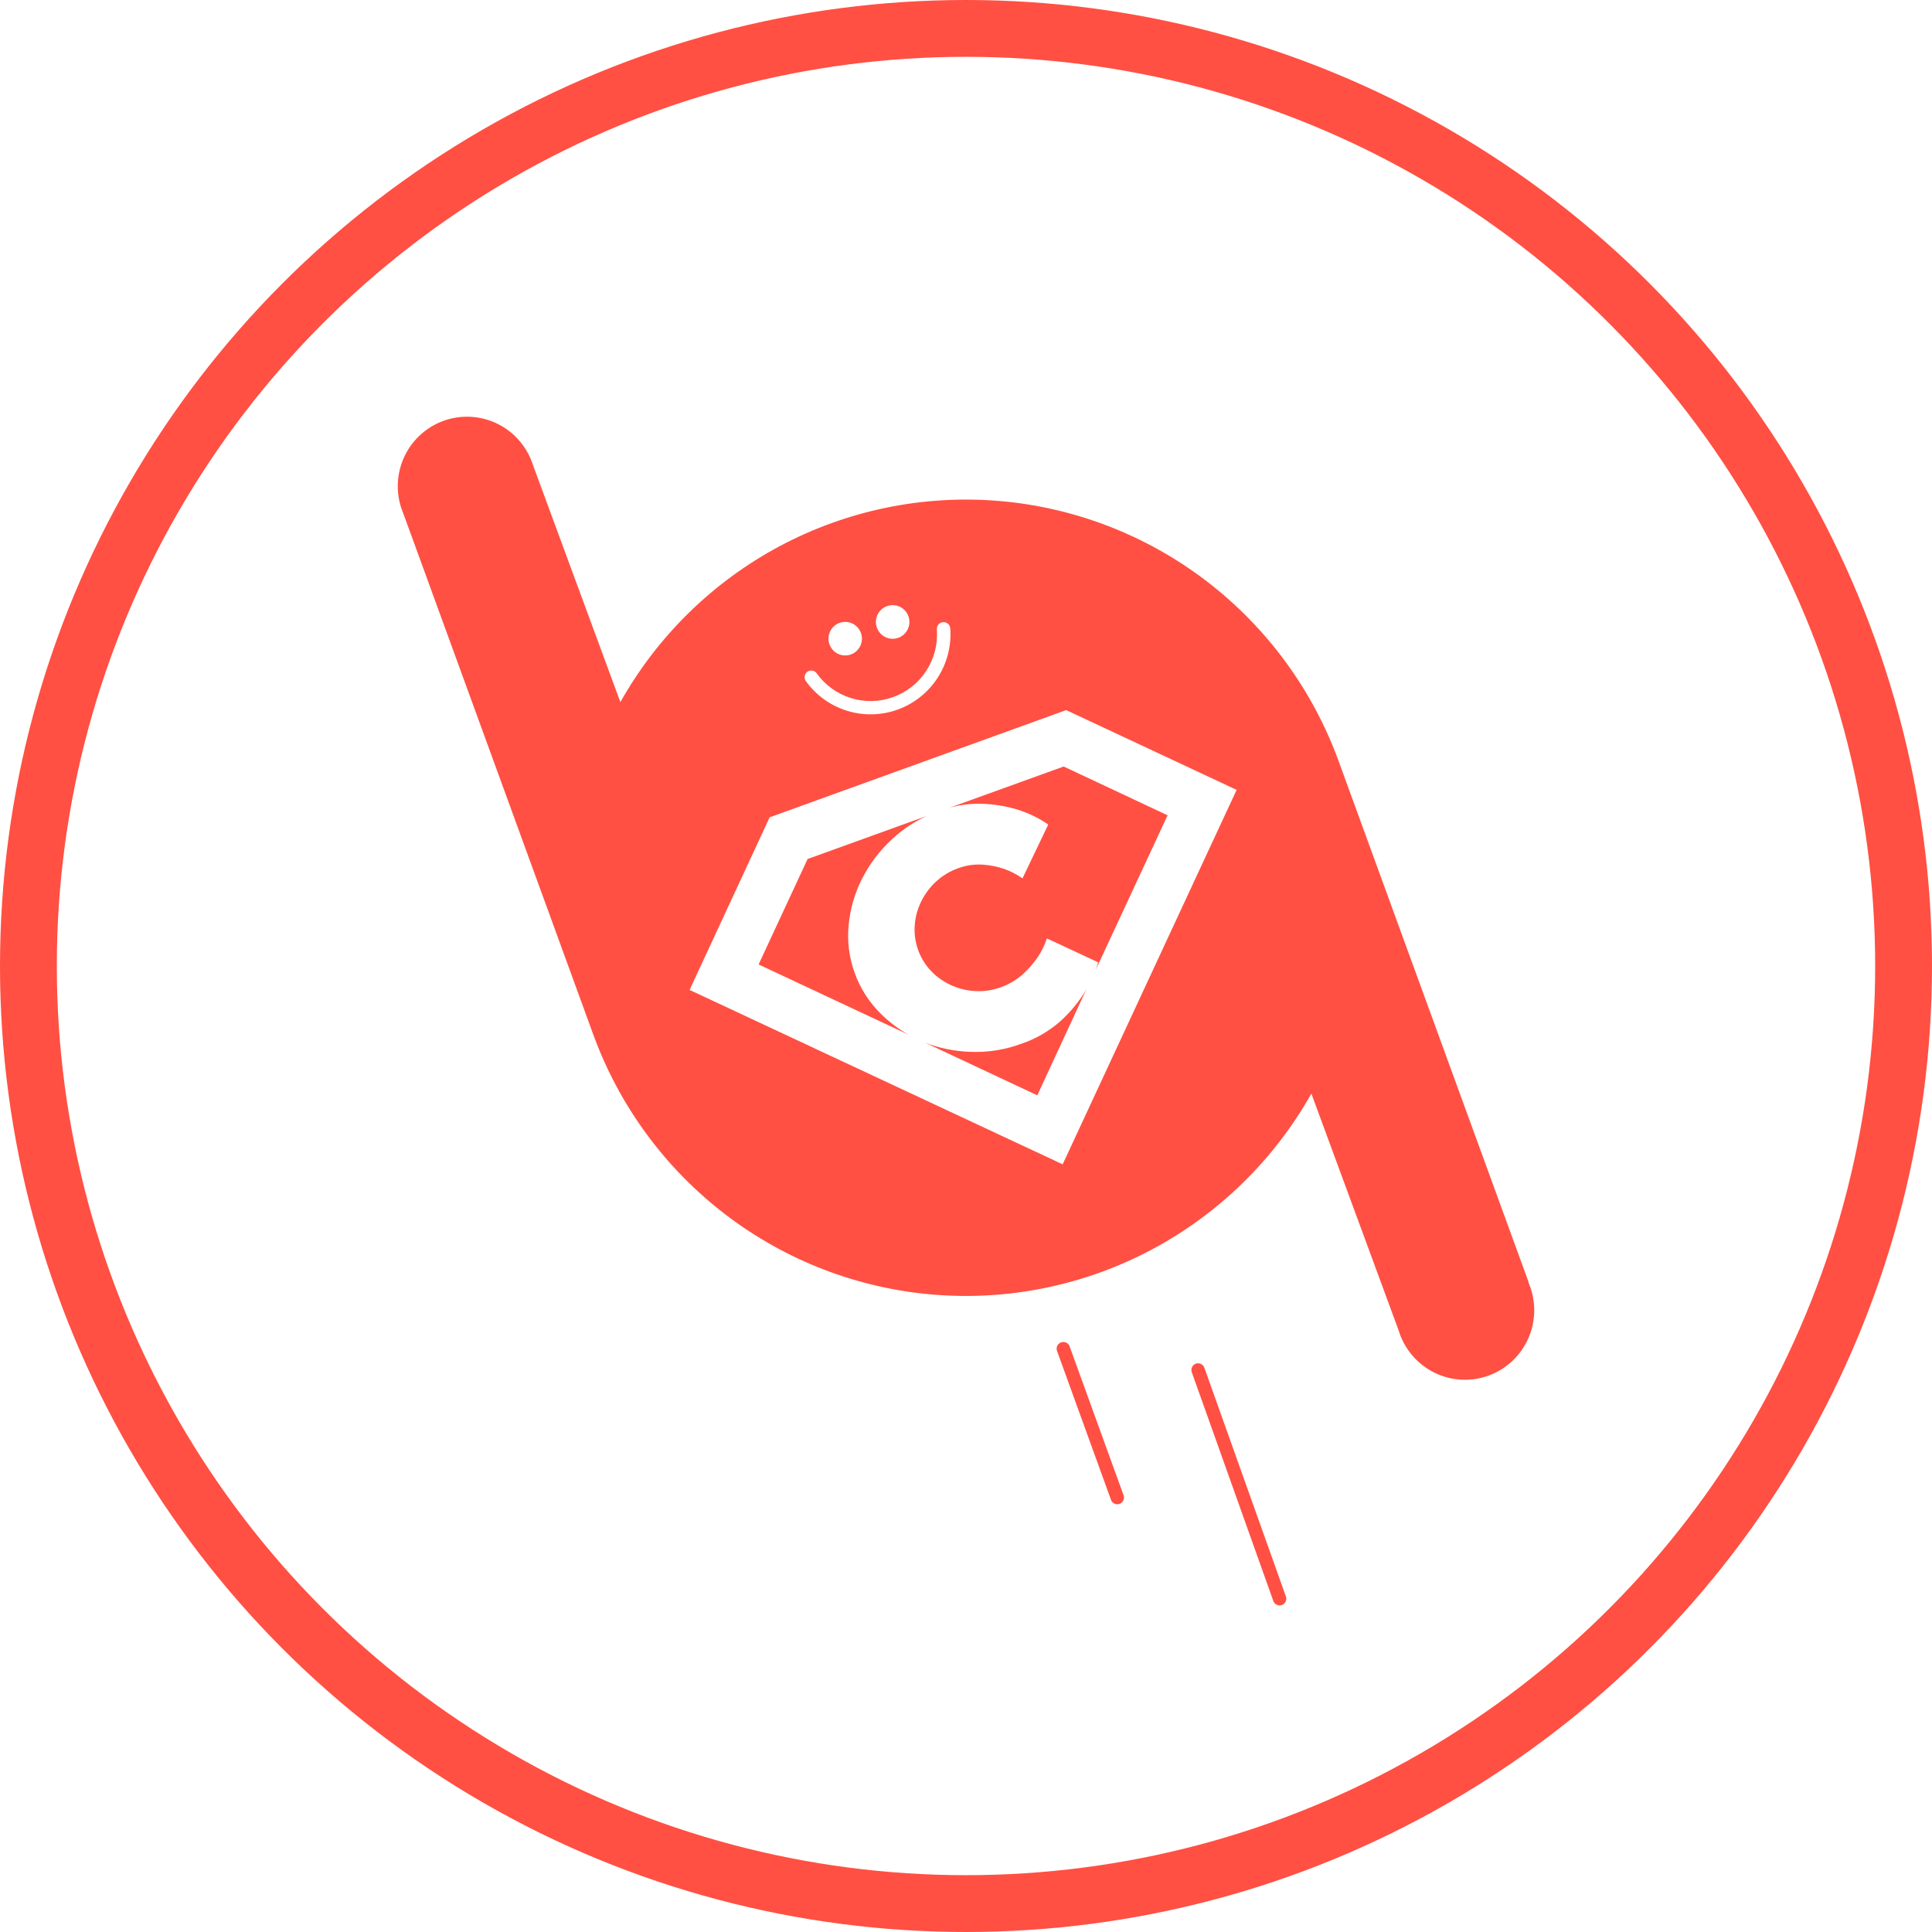
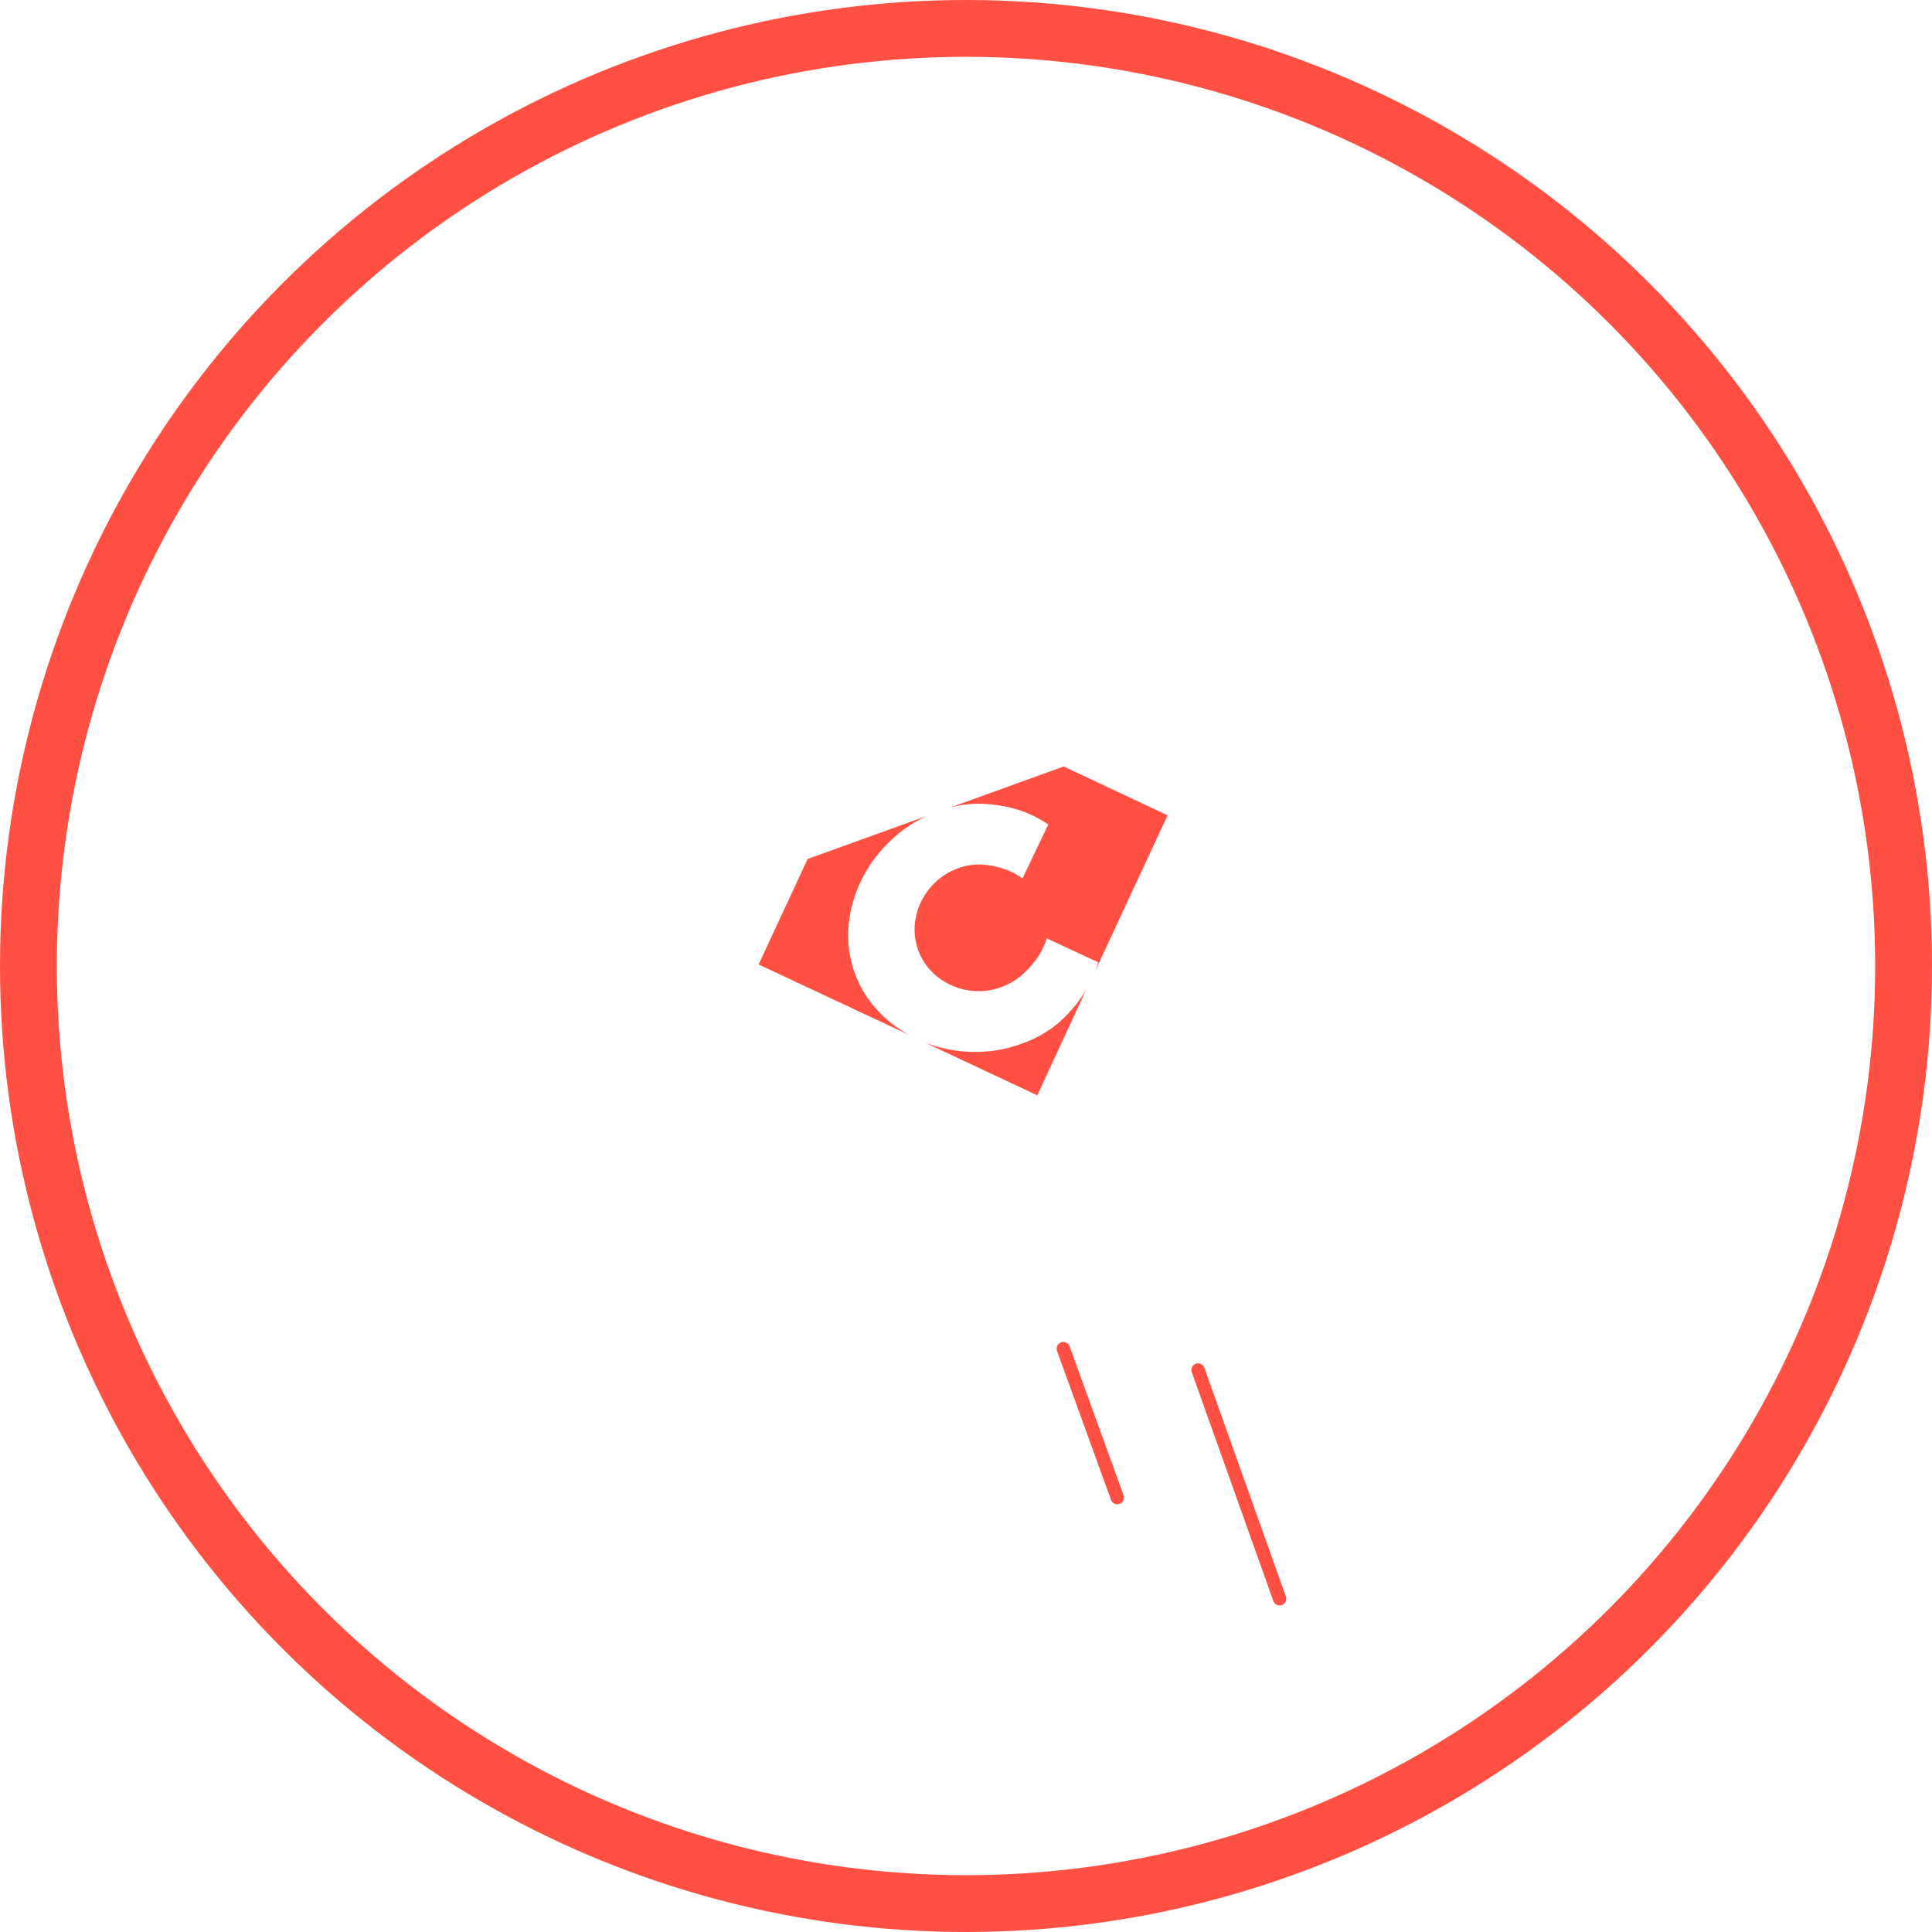
<svg xmlns="http://www.w3.org/2000/svg" width="102" height="102" viewBox="0 0 102 102" fill="none">
  <circle cx="51" cy="51" r="49.5" stroke="#FF5043" stroke-width="3" />
  <path d="M45.126 51.374C44.832 50.569 44.721 49.708 44.803 48.855C44.881 47.997 45.122 47.162 45.511 46.395C45.916 45.599 46.461 44.884 47.119 44.283C47.657 43.786 48.27 43.379 48.935 43.076L42.637 45.352L40.051 50.919L47.979 54.633C47.438 54.333 46.942 53.959 46.503 53.522C45.888 52.919 45.418 52.185 45.126 51.374Z" fill="#FF5043" />
  <path d="M50.135 42.644C50.681 42.489 51.247 42.419 51.814 42.435C52.444 42.453 53.07 42.552 53.675 42.729C54.268 42.91 54.83 43.18 55.342 43.53L53.982 46.374C53.676 46.156 53.339 45.985 52.983 45.865C52.631 45.747 52.265 45.675 51.894 45.649C51.441 45.618 50.986 45.686 50.562 45.848C50.14 46.001 49.752 46.236 49.422 46.54C49.098 46.839 48.832 47.195 48.637 47.59C48.444 47.983 48.327 48.41 48.293 48.847C48.26 49.293 48.322 49.742 48.475 50.163C48.627 50.583 48.867 50.967 49.178 51.288C49.484 51.6 49.846 51.851 50.246 52.027C50.649 52.206 51.081 52.307 51.521 52.326C51.969 52.347 52.416 52.278 52.837 52.122C53.263 51.973 53.656 51.741 53.994 51.44C54.276 51.184 54.53 50.898 54.752 50.589C54.973 50.267 55.148 49.915 55.271 49.543L57.978 50.807C57.94 50.94 57.898 51.072 57.85 51.203L61.643 43.044L56.157 40.468L50.135 42.644Z" fill="#FF5043" />
  <path d="M55.976 53.922C55.375 54.448 54.677 54.851 53.921 55.107C53.05 55.429 52.124 55.573 51.196 55.531C50.397 55.501 49.608 55.341 48.86 55.057L54.764 57.828L57.362 52.215C57.308 52.31 57.254 52.407 57.192 52.502C56.848 53.025 56.44 53.502 55.976 53.922Z" fill="#FF5043" />
-   <path d="M80.705 67.696L70.679 40.201C69.308 36.425 66.888 33.123 63.704 30.685C60.52 28.247 56.707 26.776 52.716 26.446C48.725 26.117 44.723 26.942 41.185 28.824C37.647 30.707 34.721 33.568 32.753 37.068L28.141 24.56C27.991 24.087 27.747 23.649 27.424 23.273C27.101 22.897 26.706 22.59 26.261 22.372C25.816 22.154 25.332 22.029 24.838 22.005C24.344 21.98 23.85 22.056 23.386 22.228C22.922 22.401 22.498 22.666 22.139 23.008C21.78 23.35 21.494 23.761 21.299 24.217C21.103 24.673 21.001 25.164 21 25.661C20.999 26.157 21.098 26.649 21.292 27.106L31.315 54.6C32.687 58.374 35.107 61.675 38.29 64.112C41.473 66.549 45.285 68.019 49.274 68.349C53.264 68.679 57.264 67.854 60.801 65.974C64.339 64.093 67.265 61.234 69.234 57.736L73.842 70.241C73.987 70.72 74.228 71.164 74.55 71.546C74.872 71.928 75.269 72.24 75.716 72.463C76.163 72.685 76.65 72.814 77.148 72.84C77.646 72.867 78.144 72.79 78.612 72.617C79.08 72.443 79.507 72.175 79.868 71.829C80.229 71.483 80.515 71.067 80.71 70.606C80.905 70.145 81.003 69.65 81 69.149C80.997 68.648 80.891 68.154 80.69 67.696H80.705ZM46.836 31.998C47.001 31.94 47.18 31.932 47.349 31.976C47.519 32.02 47.672 32.113 47.789 32.244C47.905 32.375 47.981 32.538 48.005 32.712C48.03 32.886 48.002 33.064 47.926 33.222C47.85 33.381 47.73 33.513 47.579 33.602C47.428 33.691 47.254 33.734 47.079 33.724C46.904 33.715 46.736 33.653 46.596 33.547C46.456 33.442 46.351 33.297 46.293 33.131C46.254 33.021 46.238 32.904 46.244 32.787C46.251 32.671 46.28 32.557 46.33 32.451C46.381 32.346 46.451 32.252 46.538 32.174C46.625 32.096 46.726 32.036 46.836 31.998ZM44.332 32.882C44.497 32.824 44.675 32.817 44.844 32.861C45.014 32.905 45.166 32.998 45.282 33.129C45.398 33.26 45.473 33.422 45.497 33.596C45.522 33.77 45.494 33.946 45.418 34.104C45.343 34.262 45.222 34.394 45.071 34.483C44.921 34.572 44.748 34.614 44.573 34.604C44.399 34.594 44.231 34.533 44.092 34.428C43.952 34.322 43.847 34.178 43.789 34.013C43.751 33.903 43.734 33.786 43.741 33.67C43.747 33.553 43.777 33.439 43.827 33.334C43.878 33.229 43.948 33.135 44.035 33.057C44.122 32.98 44.223 32.92 44.332 32.882ZM42.623 35.465C42.699 35.411 42.793 35.388 42.886 35.403C42.978 35.419 43.061 35.47 43.116 35.546C43.562 36.17 44.199 36.63 44.93 36.856C45.661 37.083 46.446 37.063 47.164 36.8C47.883 36.538 48.497 36.047 48.911 35.402C49.326 34.757 49.52 33.993 49.462 33.228C49.459 33.181 49.464 33.134 49.479 33.09C49.494 33.045 49.517 33.004 49.547 32.969C49.578 32.934 49.615 32.904 49.657 32.883C49.698 32.862 49.744 32.85 49.79 32.846C49.837 32.843 49.883 32.849 49.928 32.864C49.972 32.878 50.013 32.901 50.048 32.932C50.084 32.963 50.113 33 50.134 33.042C50.154 33.084 50.167 33.129 50.17 33.176C50.236 34.094 50.002 35.009 49.504 35.782C49.005 36.554 48.269 37.143 47.407 37.458C46.545 37.773 45.605 37.798 44.728 37.528C43.85 37.258 43.085 36.709 42.547 35.963C42.492 35.887 42.469 35.792 42.483 35.699C42.497 35.606 42.547 35.522 42.623 35.465ZM56.103 61.471L36.407 52.263L40.634 43.15L56.29 37.49L65.288 41.702L56.103 61.471Z" fill="#FF5043" />
  <path d="M63.585 72.212C63.57 72.168 63.546 72.127 63.514 72.093C63.483 72.058 63.445 72.03 63.403 72.01C63.361 71.99 63.316 71.978 63.269 71.976C63.222 71.974 63.176 71.98 63.132 71.996C63.044 72.029 62.973 72.095 62.933 72.18C62.894 72.266 62.89 72.363 62.922 72.451L67.225 84.523C67.24 84.567 67.264 84.607 67.295 84.642C67.326 84.677 67.364 84.705 67.406 84.725C67.447 84.745 67.493 84.757 67.539 84.759C67.586 84.761 67.632 84.754 67.676 84.739C67.764 84.706 67.836 84.64 67.876 84.555C67.916 84.47 67.92 84.372 67.888 84.283L63.585 72.212Z" fill="#FF5043" />
  <path d="M56.481 71.111C56.468 71.064 56.446 71.02 56.415 70.982C56.385 70.944 56.346 70.913 56.303 70.89C56.26 70.868 56.213 70.854 56.164 70.851C56.116 70.847 56.067 70.854 56.021 70.87C55.975 70.887 55.933 70.912 55.898 70.946C55.862 70.979 55.834 71.019 55.814 71.064C55.795 71.109 55.785 71.158 55.785 71.207C55.785 71.255 55.795 71.304 55.815 71.348L58.663 79.206C58.699 79.288 58.765 79.353 58.847 79.389C58.929 79.425 59.022 79.428 59.106 79.398C59.19 79.368 59.26 79.307 59.302 79.227C59.343 79.148 59.353 79.055 59.329 78.969L56.481 71.111Z" fill="#FF5043" />
</svg>